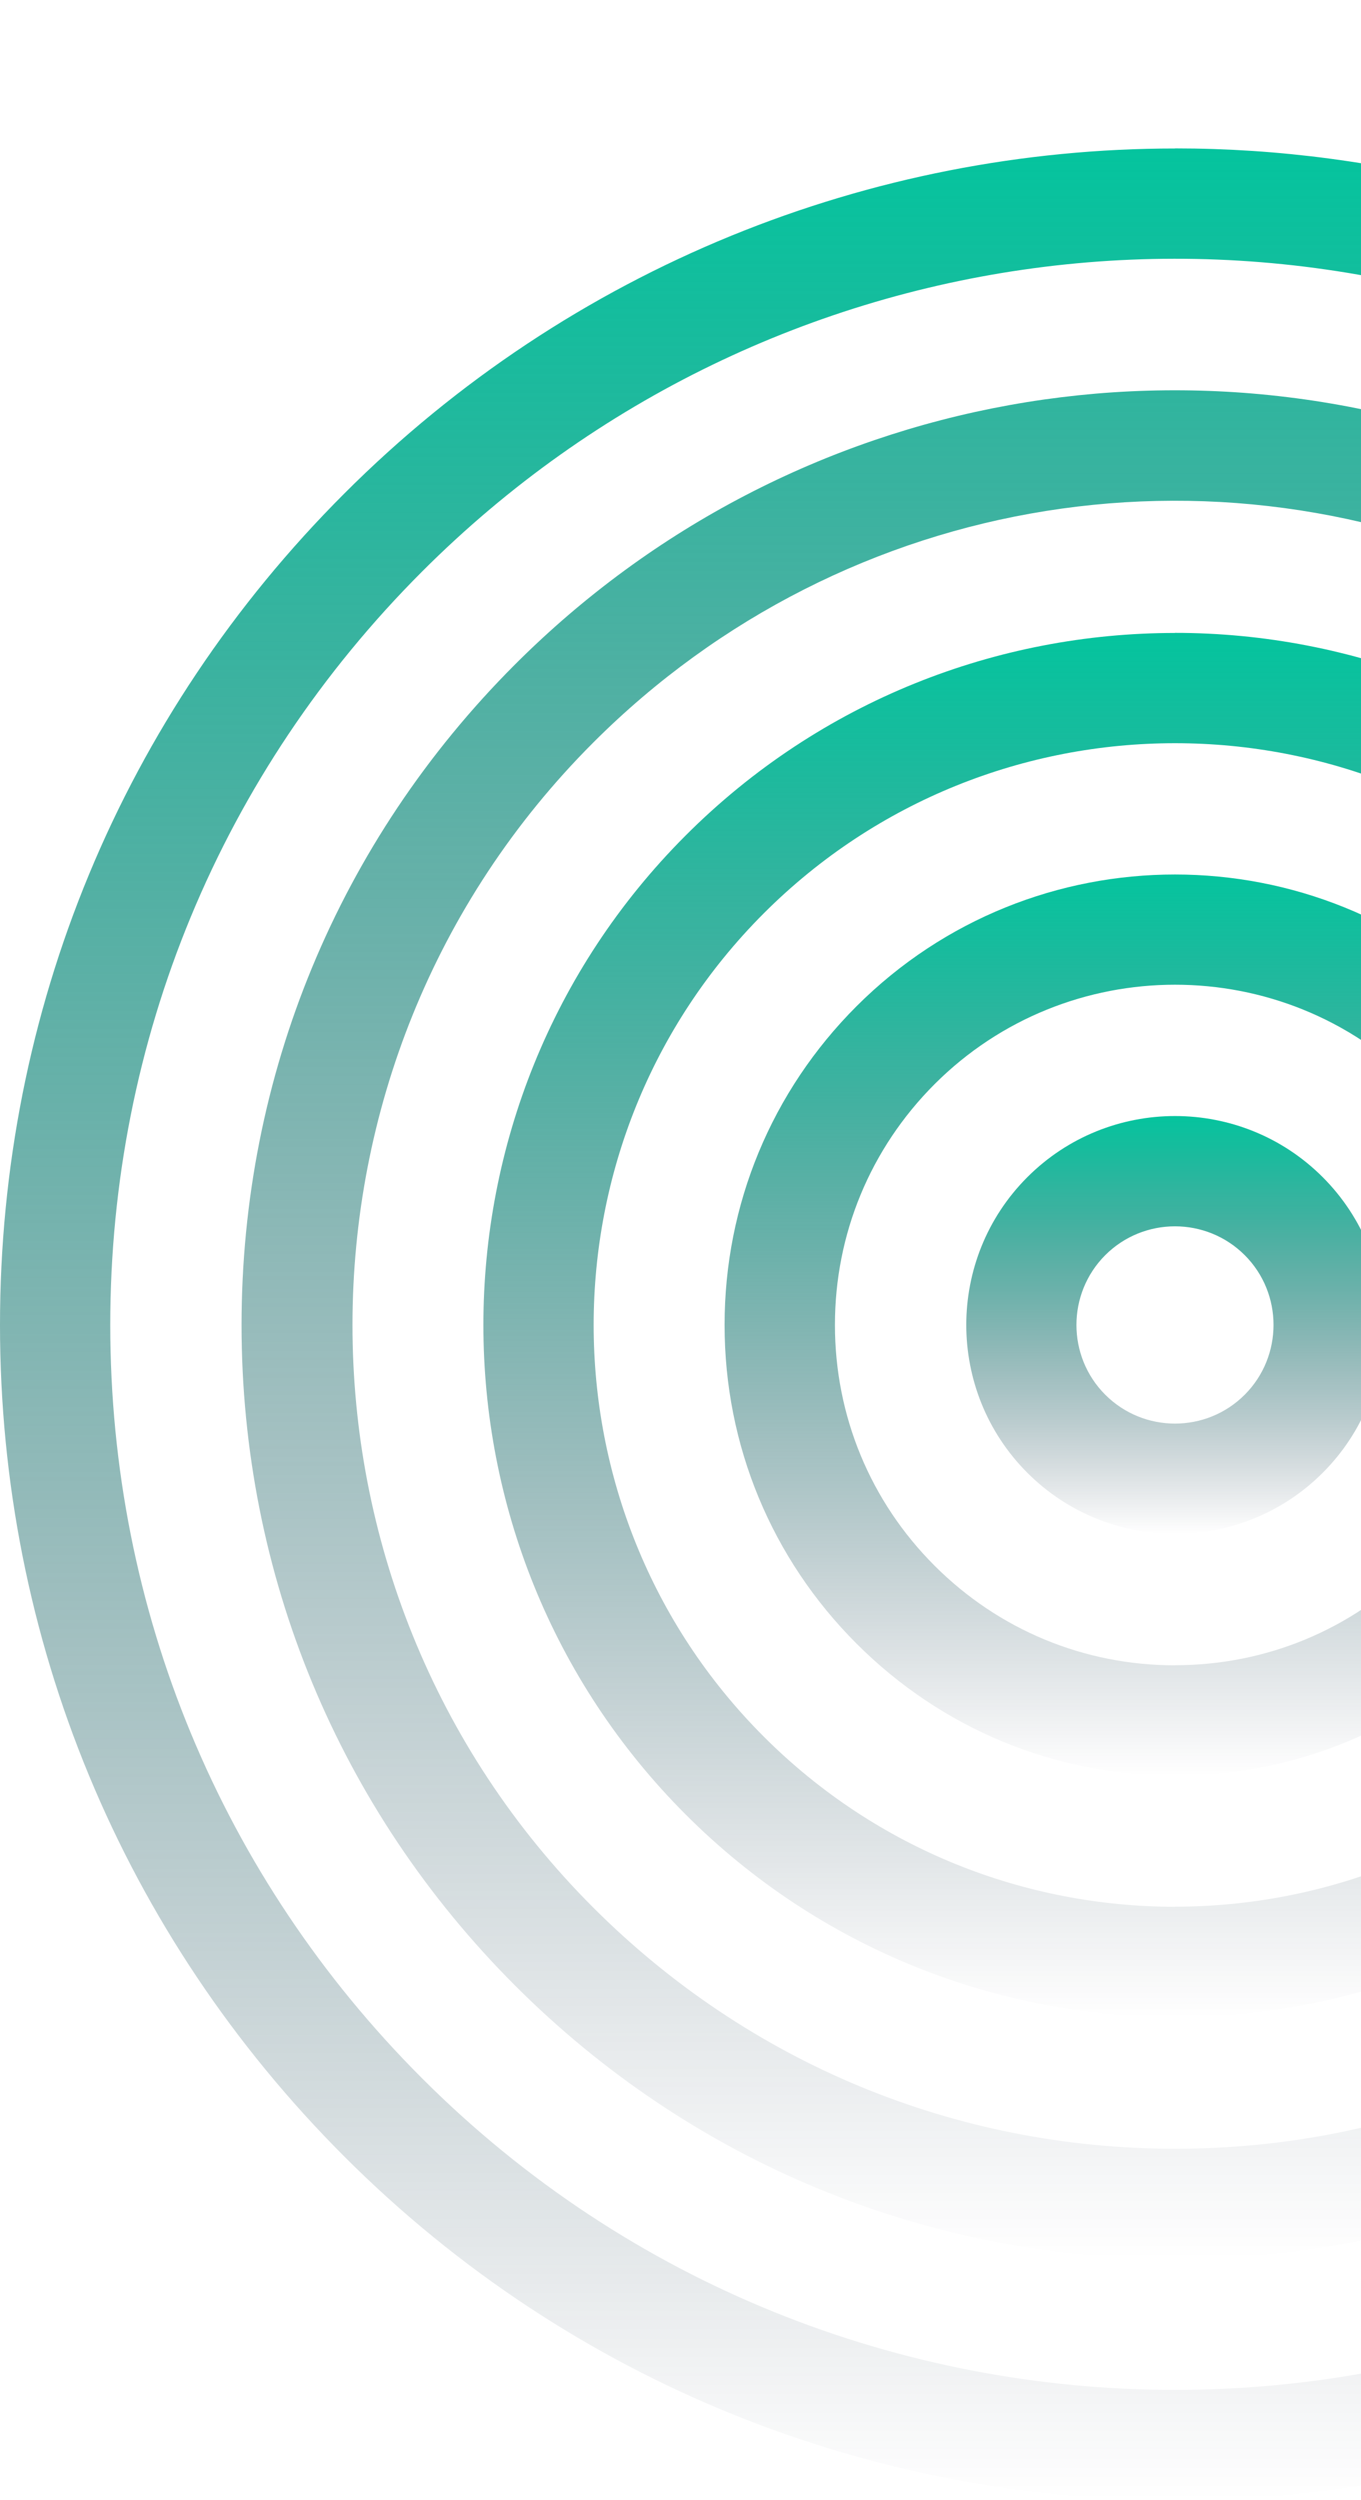
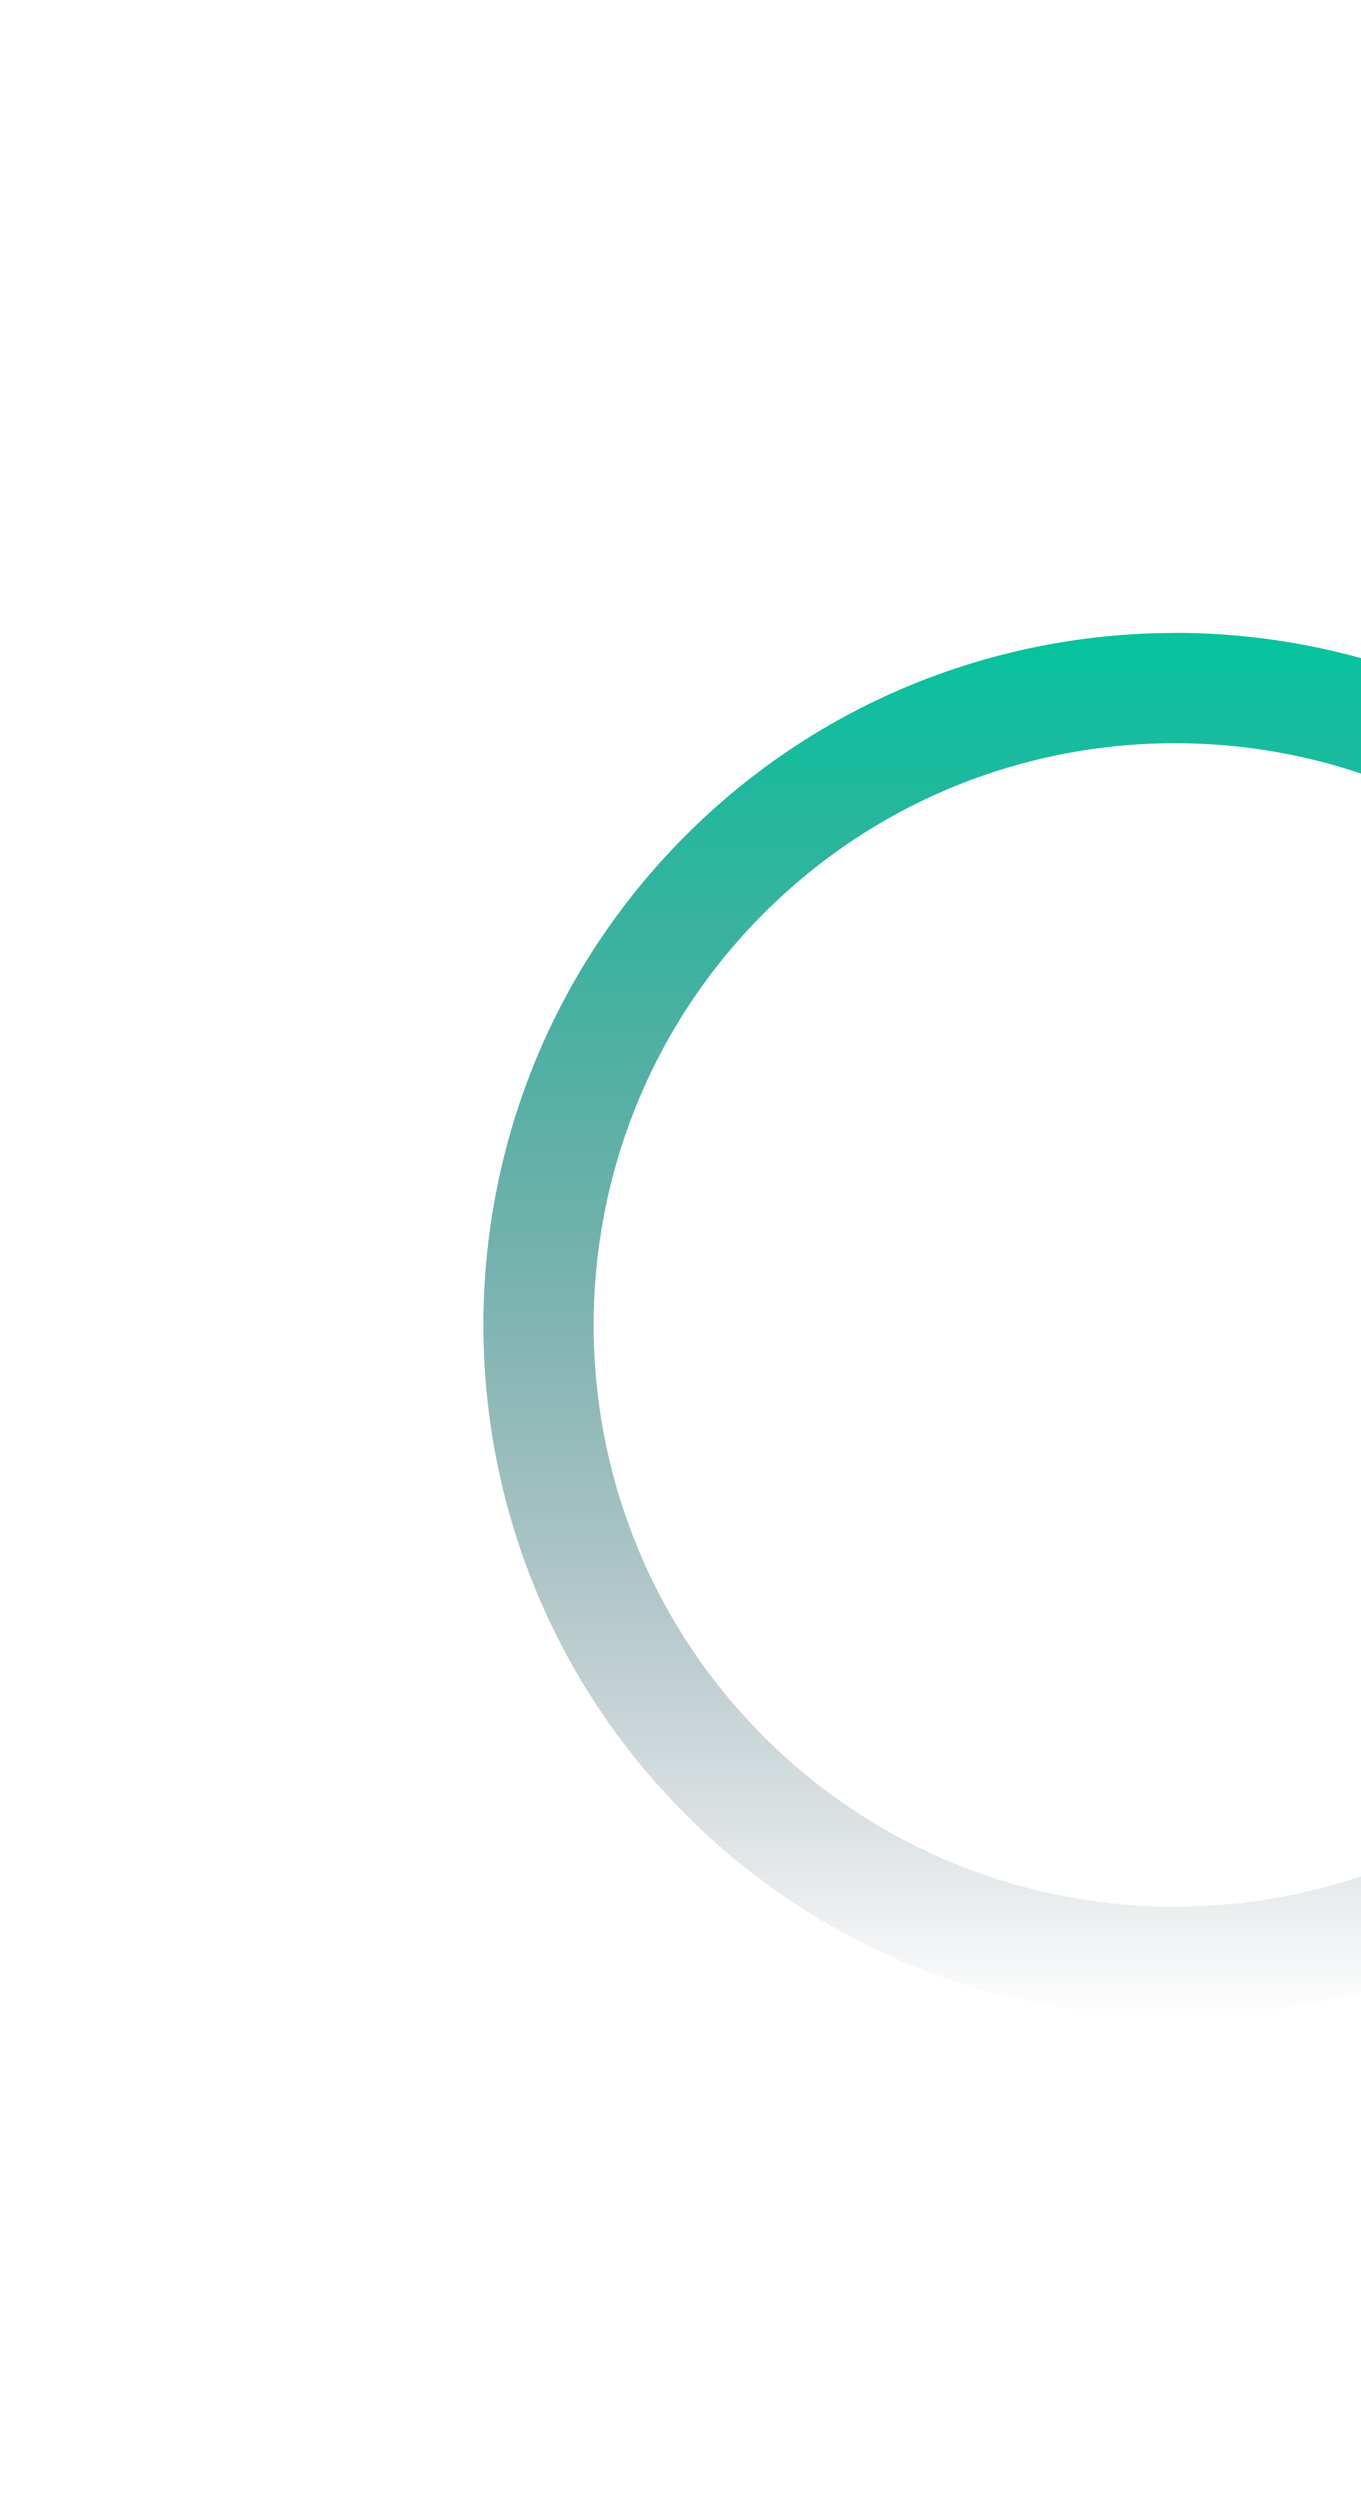
<svg xmlns="http://www.w3.org/2000/svg" viewBox="0 0 207 380" fill="none">
-   <path d="M178.75 22.568C132.578 22.568 86.867 40.498 52.349 75.029C18.586 108.778 -9.15527e-05 153.651 -9.15527e-05 201.375C-9.15527e-05 249.098 18.586 293.985 52.349 327.748C122.027 397.426 235.39 397.426 305.068 327.748C335.127 297.688 353.532 257.818 356.858 215.475C359.96 175.997 349.884 136.588 328.391 103.705L368.373 63.724C371.643 60.454 371.643 55.143 368.373 51.873C365.103 48.603 359.792 48.603 356.522 51.873L306.605 101.791L310.727 107.562C332.682 138.363 343.135 176.234 340.144 214.161C337.126 252.522 320.468 288.647 293.217 315.883C230.065 379.021 127.337 379.021 64.2 315.883C33.609 285.307 16.77 244.64 16.77 201.375C16.77 158.109 33.609 117.457 64.2 86.866C116.842 34.223 198.133 24.162 261.886 62.396C265.869 64.786 271.011 63.486 273.387 59.517C275.763 55.549 274.477 50.392 270.508 48.016C241.972 30.897 210.249 22.554 178.736 22.554L178.75 22.568Z" fill="url(#paint0_linear_0_1)" />
-   <path d="M178.709 169.624C170.575 169.624 162.442 172.726 156.251 178.917C143.87 191.298 143.87 211.45 156.251 223.846C168.633 236.227 188.798 236.227 201.18 223.846C213.561 211.464 213.561 191.312 201.18 178.917C194.989 172.726 186.856 169.624 178.723 169.624H178.709ZM178.709 216.369C174.866 216.369 171.023 214.902 168.102 211.981C162.26 206.14 162.26 196.623 168.102 190.767C173.957 184.926 183.46 184.926 189.315 190.767C195.157 196.609 195.157 206.126 189.315 211.981C186.395 214.902 182.552 216.369 178.709 216.369Z" fill="url(#paint1_linear_0_1)" />
-   <path d="M178.708 132.912C161.17 132.912 143.631 139.592 130.272 152.938C117.331 165.878 110.204 183.081 110.204 201.374C110.204 219.667 117.331 236.87 130.272 249.81C143.212 262.751 160.415 269.878 178.708 269.878C197.001 269.878 214.204 262.751 227.144 249.81C253.85 223.105 253.85 179.643 227.144 152.938C213.784 139.578 196.246 132.912 178.708 132.912ZM178.708 253.108C164.887 253.108 151.905 247.728 142.136 237.96C132.368 228.191 126.988 215.195 126.988 201.374C126.988 187.553 132.368 174.57 142.136 164.788C162.302 144.623 195.128 144.623 215.294 164.788C235.459 184.954 235.459 217.78 215.294 237.946C205.525 247.714 192.529 253.094 178.708 253.094V253.108Z" fill="url(#paint2_linear_0_1)" />
  <path d="M178.708 96.201C151.751 96.201 124.808 106.458 104.293 126.973C63.263 168.003 63.263 234.76 104.293 275.79C145.323 316.819 212.08 316.819 253.11 275.79C294.139 234.76 294.139 168.003 253.11 126.959C232.595 106.444 205.638 96.187 178.694 96.187L178.708 96.201ZM178.708 289.806C156.055 289.806 133.402 281.184 116.158 263.939C81.668 229.449 81.668 173.327 116.158 138.824C133.402 121.579 156.055 112.956 178.708 112.956C201.361 112.956 224.014 121.579 241.259 138.824C275.749 173.313 275.749 229.435 241.259 263.925C224.014 281.17 201.361 289.792 178.708 289.792V289.806Z" fill="url(#paint3_linear_0_1)" />
-   <path d="M313.033 -0.001C310.881 -0.001 308.742 0.823 307.107 2.458L237.458 72.108C183.697 47.61 120.461 58.874 78.314 101.008C51.496 127.825 36.739 163.475 36.739 201.388C36.739 239.301 51.51 274.951 78.328 301.768C105.145 328.586 140.795 343.343 178.708 343.343C216.621 343.343 252.271 328.572 279.088 301.768C334.009 246.848 334.442 157.759 280.388 102.307L343.679 39.016C346.949 35.746 346.949 30.436 343.679 27.165C340.409 23.895 335.099 23.895 331.829 27.165L256.253 102.741L262.808 108.652C264.303 110.007 265.798 111.419 267.252 112.872C316.065 161.686 316.051 241.104 267.252 289.918C243.606 313.563 212.163 326.587 178.736 326.587C145.308 326.587 113.865 313.563 90.22 289.918C41.407 241.104 41.407 161.672 90.22 112.872C128.664 74.428 187.009 65.135 235.431 89.73L240.853 92.483L319.014 14.323C322.284 11.053 322.284 5.742 319.014 2.472C317.379 0.837 315.227 0.013 313.089 0.013L313.033 -0.001Z" fill="url(#paint4_linear_0_1)" />
  <defs>
    <linearGradient id="paint0_linear_0_1" x1="185.413" y1="380.006" x2="185.413" y2="22.554" gradientUnits="userSpaceOnUse">
      <stop stop-color="#00122B" stop-opacity="0" />
      <stop offset="1" stop-color="#04C49E" />
    </linearGradient>
    <linearGradient id="paint1_linear_0_1" x1="178.716" y1="233.132" x2="178.716" y2="169.624" gradientUnits="userSpaceOnUse">
      <stop stop-color="#00122B" stop-opacity="0" />
      <stop offset="1" stop-color="#04C49E" />
    </linearGradient>
    <linearGradient id="paint2_linear_0_1" x1="178.689" y1="269.878" x2="178.689" y2="132.912" gradientUnits="userSpaceOnUse">
      <stop stop-color="#00122B" stop-opacity="0" />
      <stop offset="1" stop-color="#04C49E" />
    </linearGradient>
    <linearGradient id="paint3_linear_0_1" x1="178.701" y1="306.562" x2="178.701" y2="96.187" gradientUnits="userSpaceOnUse">
      <stop stop-color="#00122B" stop-opacity="0" />
      <stop offset="1" stop-color="#04C49E" />
    </linearGradient>
    <linearGradient id="paint4_linear_0_1" x1="191.435" y1="343.343" x2="191.435" y2="-0.001" gradientUnits="userSpaceOnUse">
      <stop stop-color="#00122B" stop-opacity="0" />
      <stop offset="1" stop-color="#04C49E" />
    </linearGradient>
  </defs>
</svg>